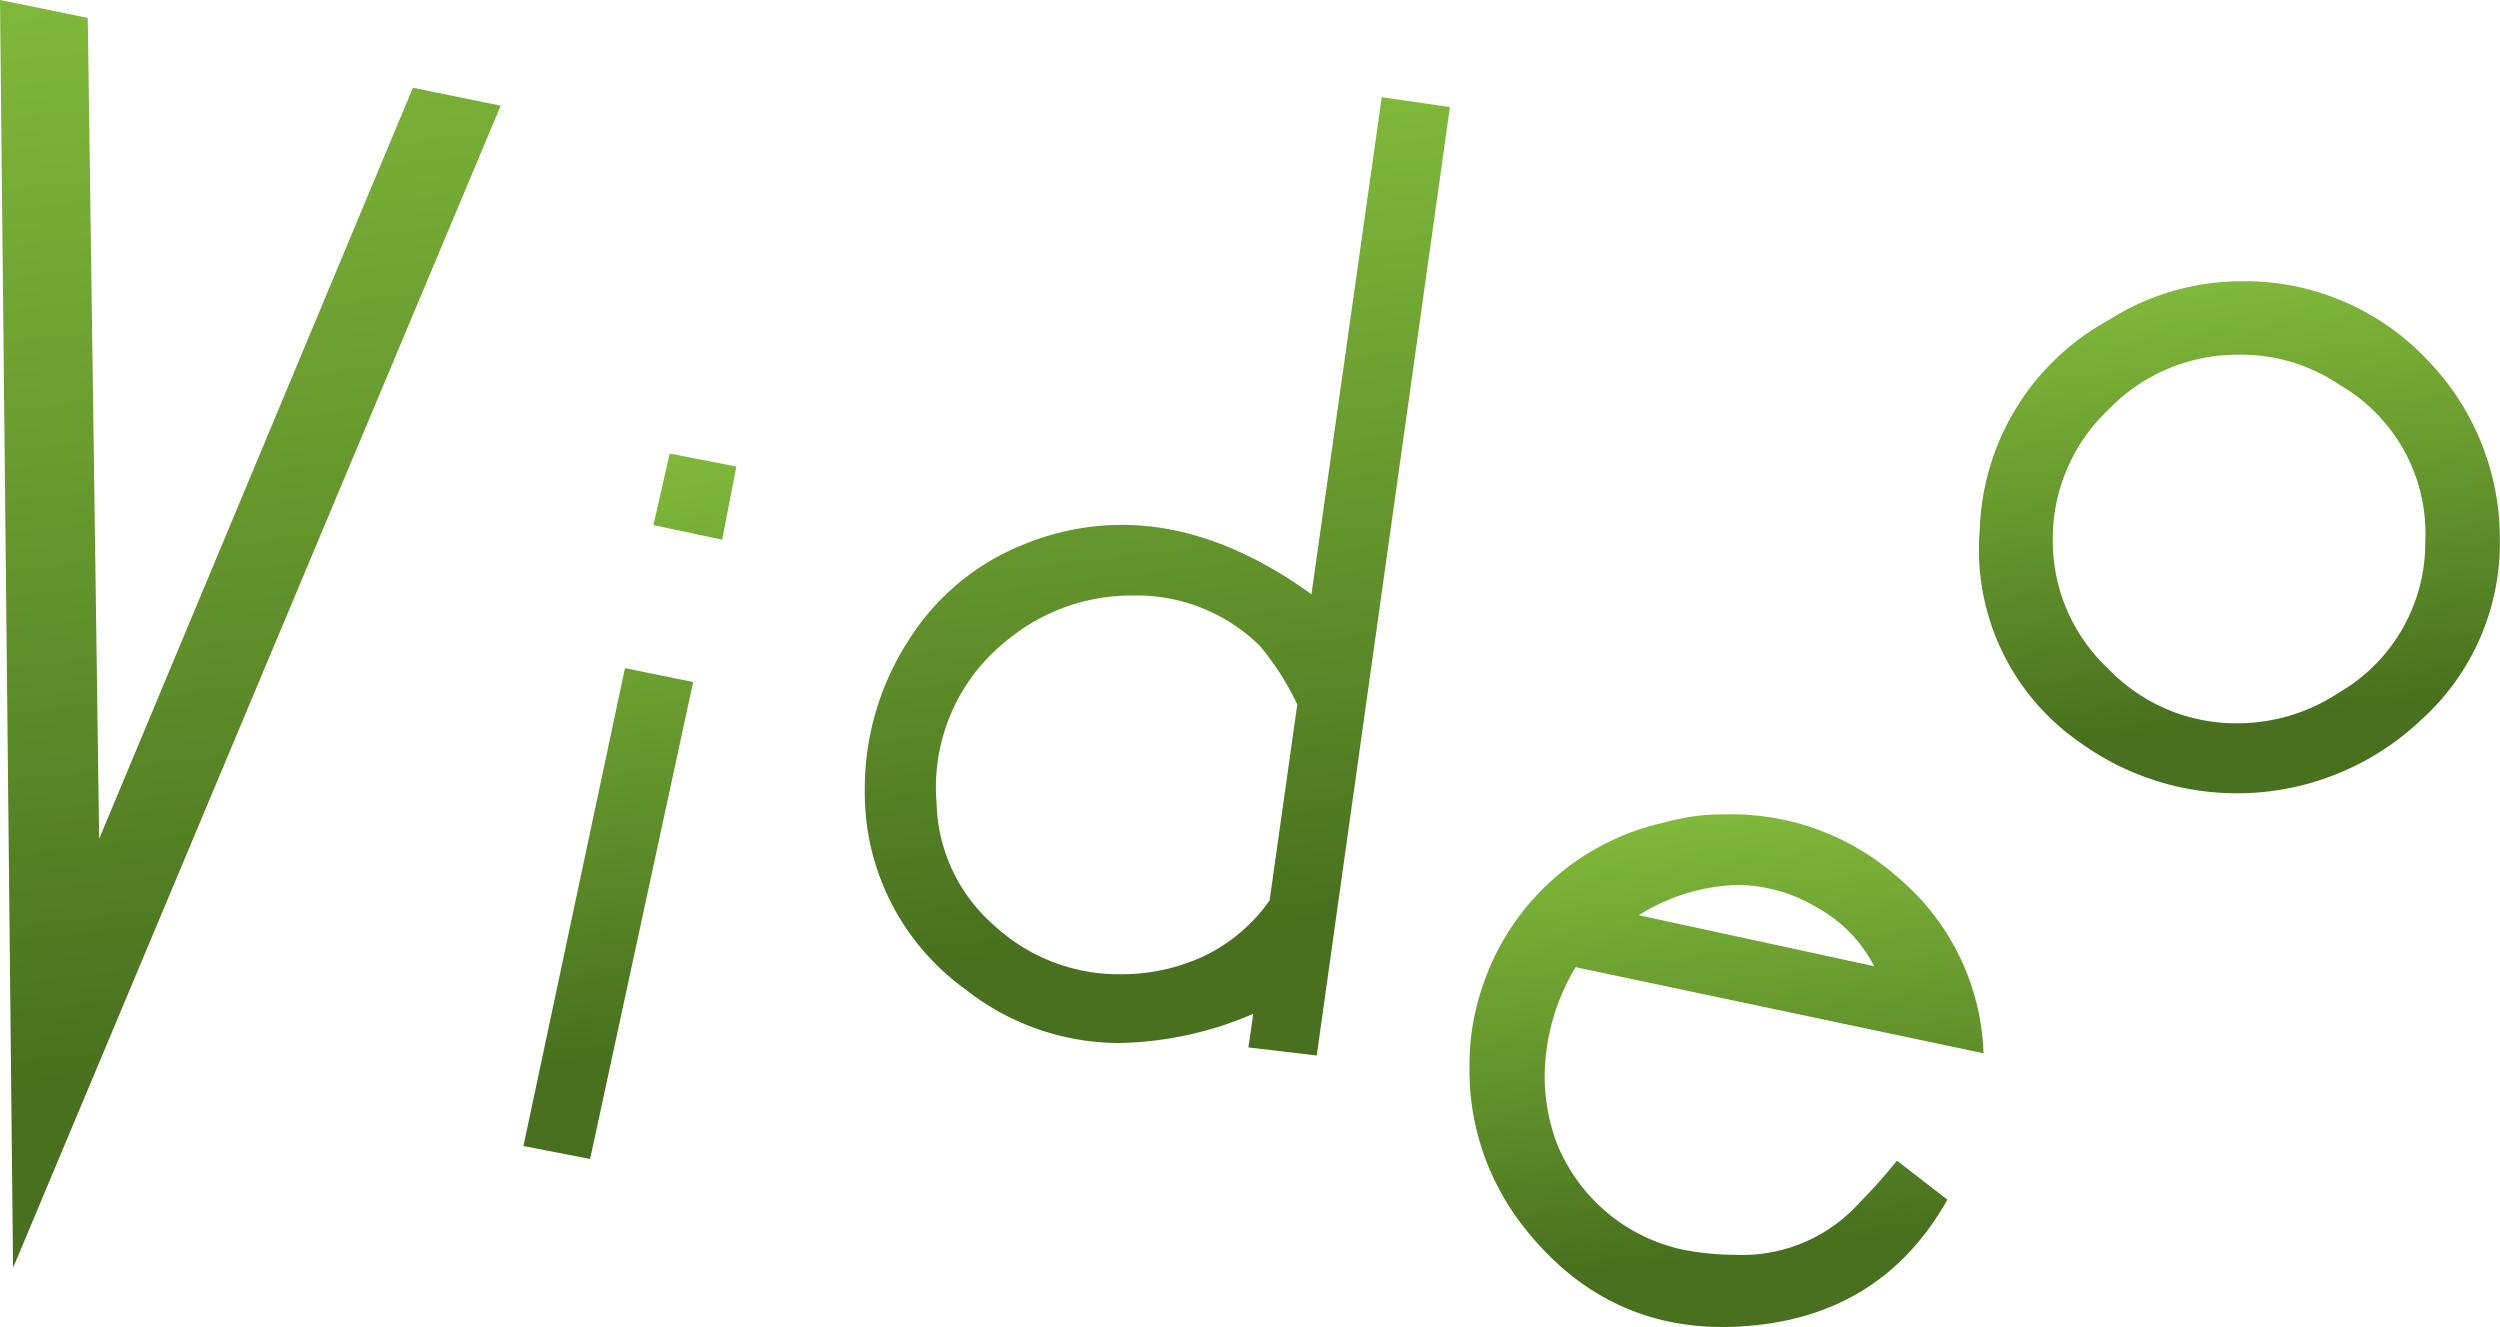
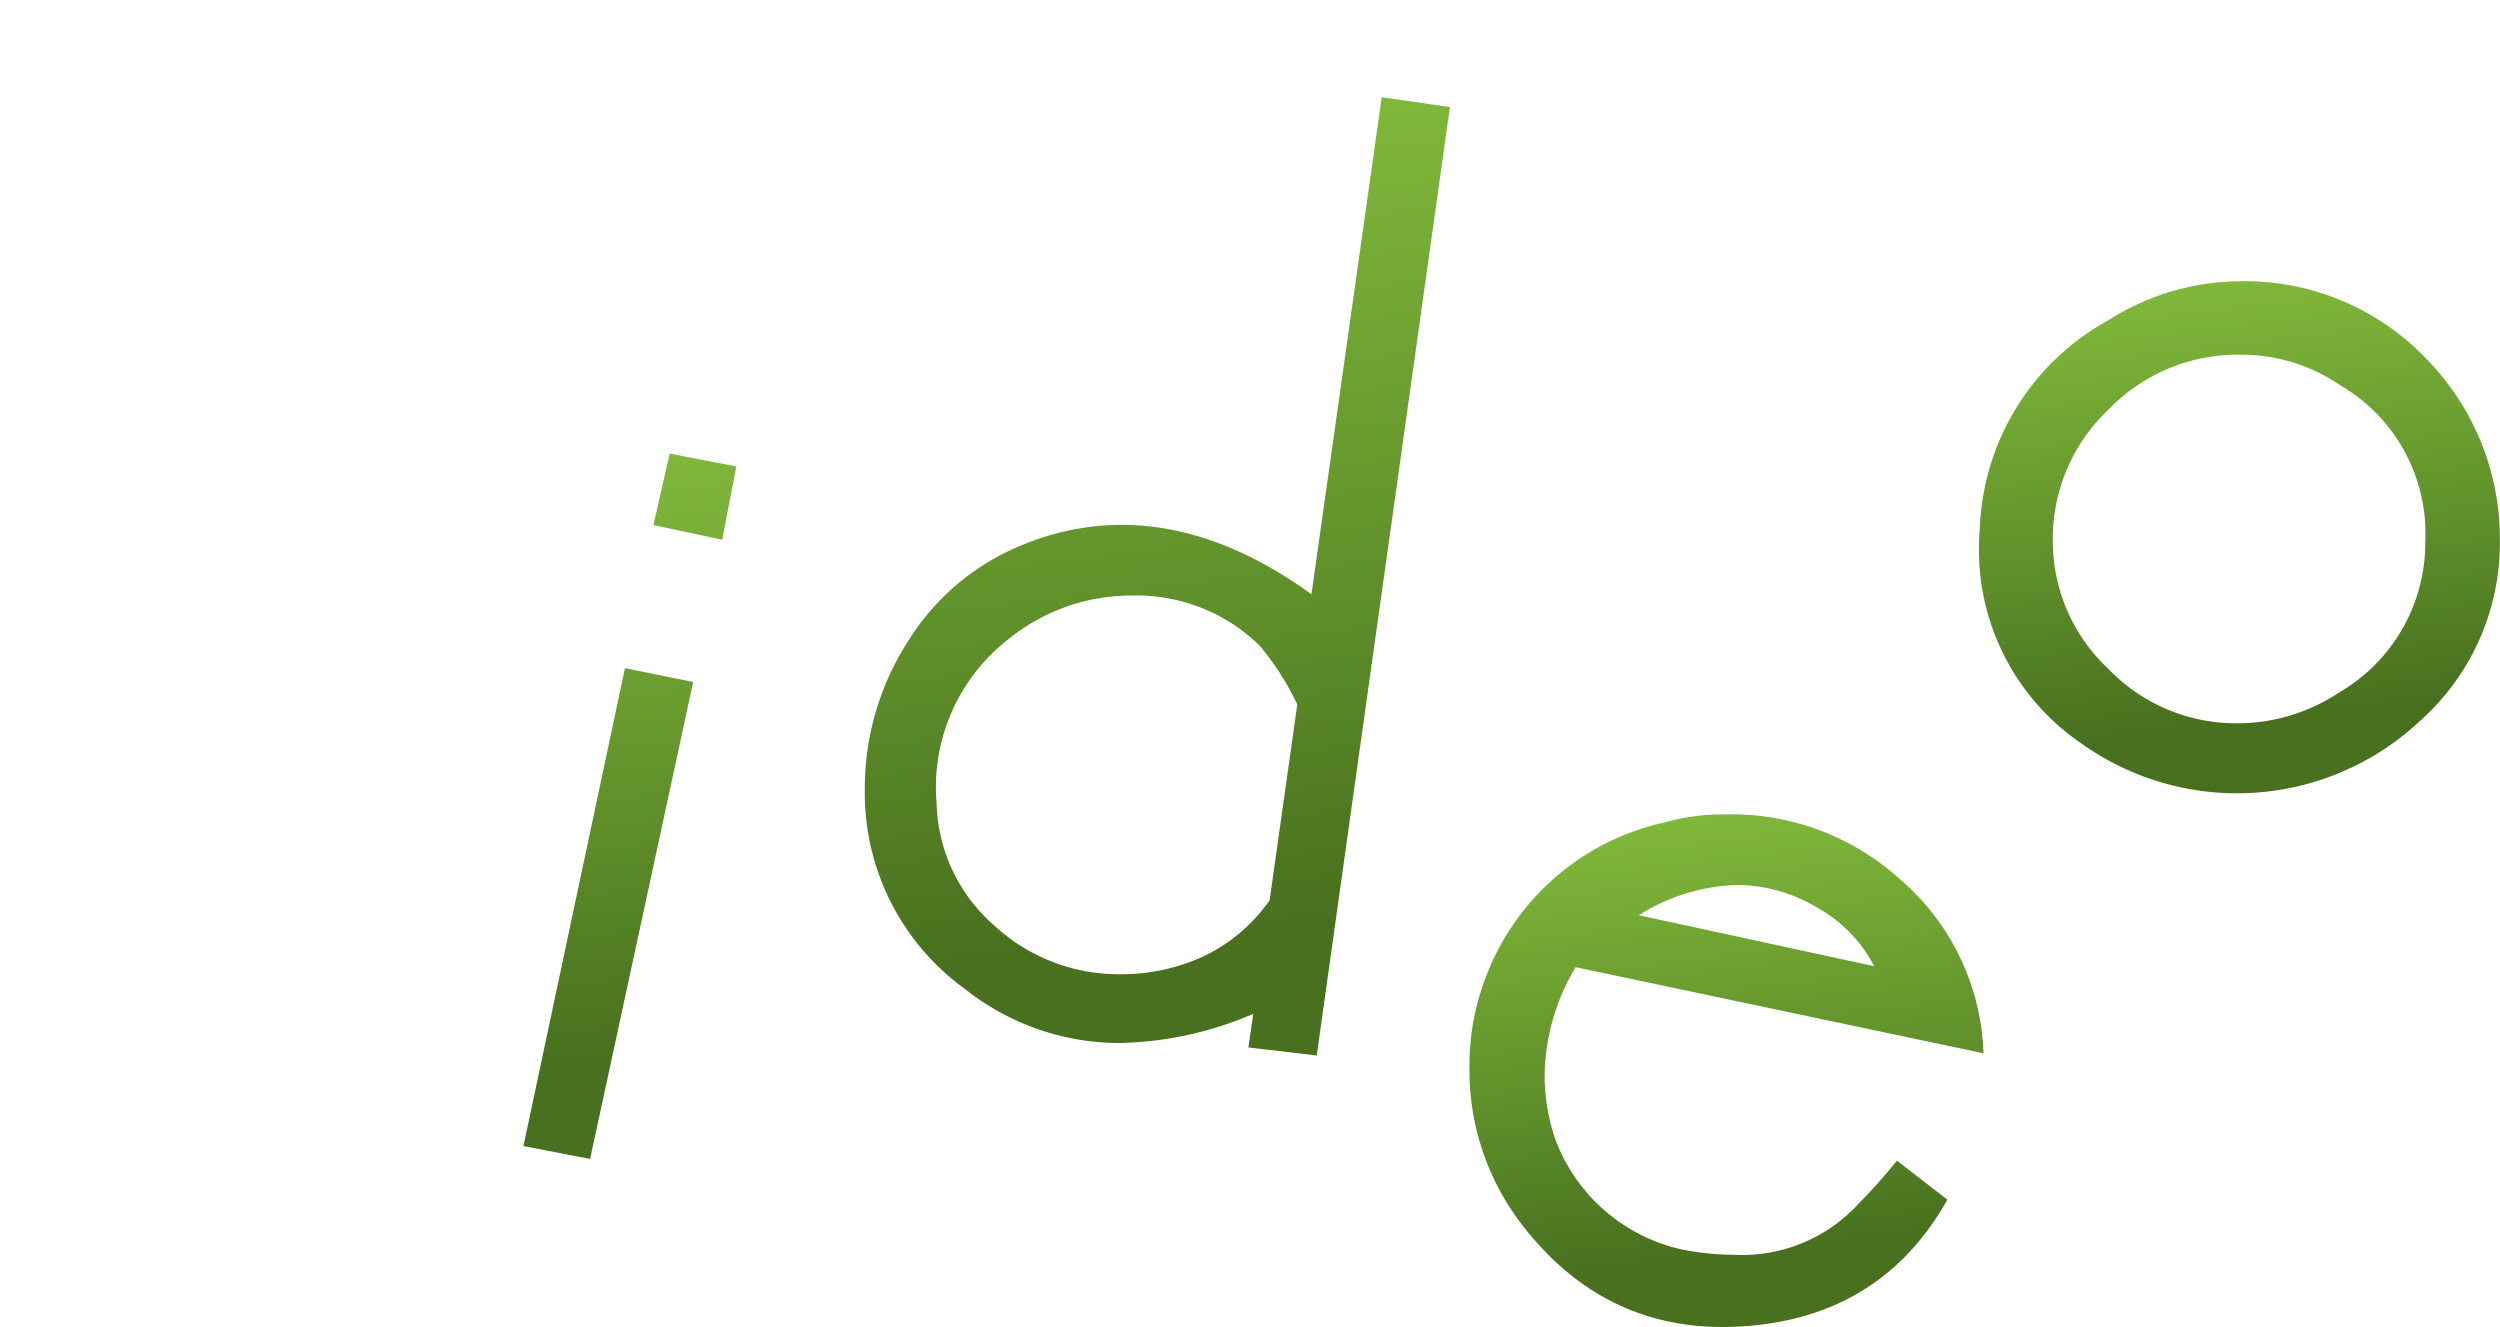
<svg xmlns="http://www.w3.org/2000/svg" xmlns:xlink="http://www.w3.org/1999/xlink" viewBox="0 0 180.01 95.55">
  <defs>
    <style>.cls-1{fill:url(#linear-gradient);}.cls-2{fill:url(#linear-gradient-2);}.cls-3{fill:url(#linear-gradient-3);}.cls-4{fill:url(#linear-gradient-4);}.cls-5{fill:url(#linear-gradient-5);}</style>
    <linearGradient id="linear-gradient" x1="23.14" y1="88.67" x2="12.46" y2="-1.48" gradientUnits="userSpaceOnUse">
      <stop offset="0.14" stop-color="#48701e" />
      <stop offset="0.51" stop-color="#61912b" />
      <stop offset="1" stop-color="#80b83a" />
    </linearGradient>
    <linearGradient id="linear-gradient-2" x1="48.28" y1="82.77" x2="42.43" y2="33.34" xlink:href="#linear-gradient" />
    <linearGradient id="linear-gradient-3" x1="88.52" y1="76.71" x2="80.54" y2="9.27" xlink:href="#linear-gradient" />
    <linearGradient id="linear-gradient-4" x1="126.51" y1="95.41" x2="122.17" y2="58.75" xlink:href="#linear-gradient" />
    <linearGradient id="linear-gradient-5" x1="163.39" y1="57.01" x2="159.06" y2="20.39" xlink:href="#linear-gradient" />
  </defs>
  <title>Asset 2</title>
  <g id="Layer_2" data-name="Layer 2">
    <g id="Layer_4" data-name="Layer 4">
-       <path class="cls-1" d="M7.14,60.4,29.73,6.32l6.32,1.29L.94,91.29,0,0,6.32,1.29Z" />
      <path class="cls-2" d="M37.69,82.52,45,48.11l4.91,1L42.49,83.45Zm9.36-44.71,1.17-5.15,4.8.93L52,38.86Z" />
      <path class="cls-3" d="M94.81,76l-4.92-.58L90.24,73a25.52,25.52,0,0,1-9.6,2.1,17.88,17.88,0,0,1-11.12-3.86,17.42,17.42,0,0,1-7.25-14.4,19.58,19.58,0,0,1,3.1-10.65,17.31,17.31,0,0,1,8.37-7,18.69,18.69,0,0,1,7-1.4q6.78,0,13.69,5L99.49,7l4.91.71Zm-3.4-11.12,2-14.16a19.81,19.81,0,0,0-2.69-4.21,12.63,12.63,0,0,0-9.13-3.63,14.07,14.07,0,0,0-9,3.16,13.5,13.5,0,0,0-5.15,11.82,12.05,12.05,0,0,0,4.15,8.78,13.2,13.2,0,0,0,9.07,3.51,14.12,14.12,0,0,0,6-1.29A12.26,12.26,0,0,0,91.41,64.84Z" />
      <path class="cls-4" d="M136.59,83.57l3.63,2.81q-4.8,8.53-14.87,9.13-9.7.58-15.8-7.38a18.18,18.18,0,0,1-3.74-11.35,17.39,17.39,0,0,1,.93-5.73,17.84,17.84,0,0,1,13.11-11.83,15.32,15.32,0,0,1,4.33-.58,18.09,18.09,0,0,1,12.64,4.68,17.26,17.26,0,0,1,6,12.52l-29.37-6.2a15.51,15.51,0,0,0-2.23,7.84,14,14,0,0,0,.82,4.69A12.65,12.65,0,0,0,121.26,90a20,20,0,0,0,3.63.35,11.35,11.35,0,0,0,9-3.75A39.14,39.14,0,0,0,136.59,83.57Zm-1.64-14a10.14,10.14,0,0,0-4.09-4.21,11.32,11.32,0,0,0-5.74-1.64A14,14,0,0,0,118,65.9Z" />
      <path class="cls-5" d="M151.81,23.06a17.85,17.85,0,0,1,9.48-2.81A18.07,18.07,0,0,1,174.86,26,18.49,18.49,0,0,1,180,38.86a17.14,17.14,0,0,1-5.62,12.93,19.28,19.28,0,0,1-24.57,1.7,16.87,16.87,0,0,1-7.26-15.33A17.85,17.85,0,0,1,151.81,23.06Zm0,6.44a12.77,12.77,0,0,0-4,9.36,12.58,12.58,0,0,0,4,9.3,12.73,12.73,0,0,0,9.24,3.92,13.25,13.25,0,0,0,7.38-2.22A12.47,12.47,0,0,0,174.63,39a12.35,12.35,0,0,0-6.09-11.24,12.63,12.63,0,0,0-7.25-2.22A12.91,12.91,0,0,0,151.81,29.5Z" />
    </g>
  </g>
</svg>